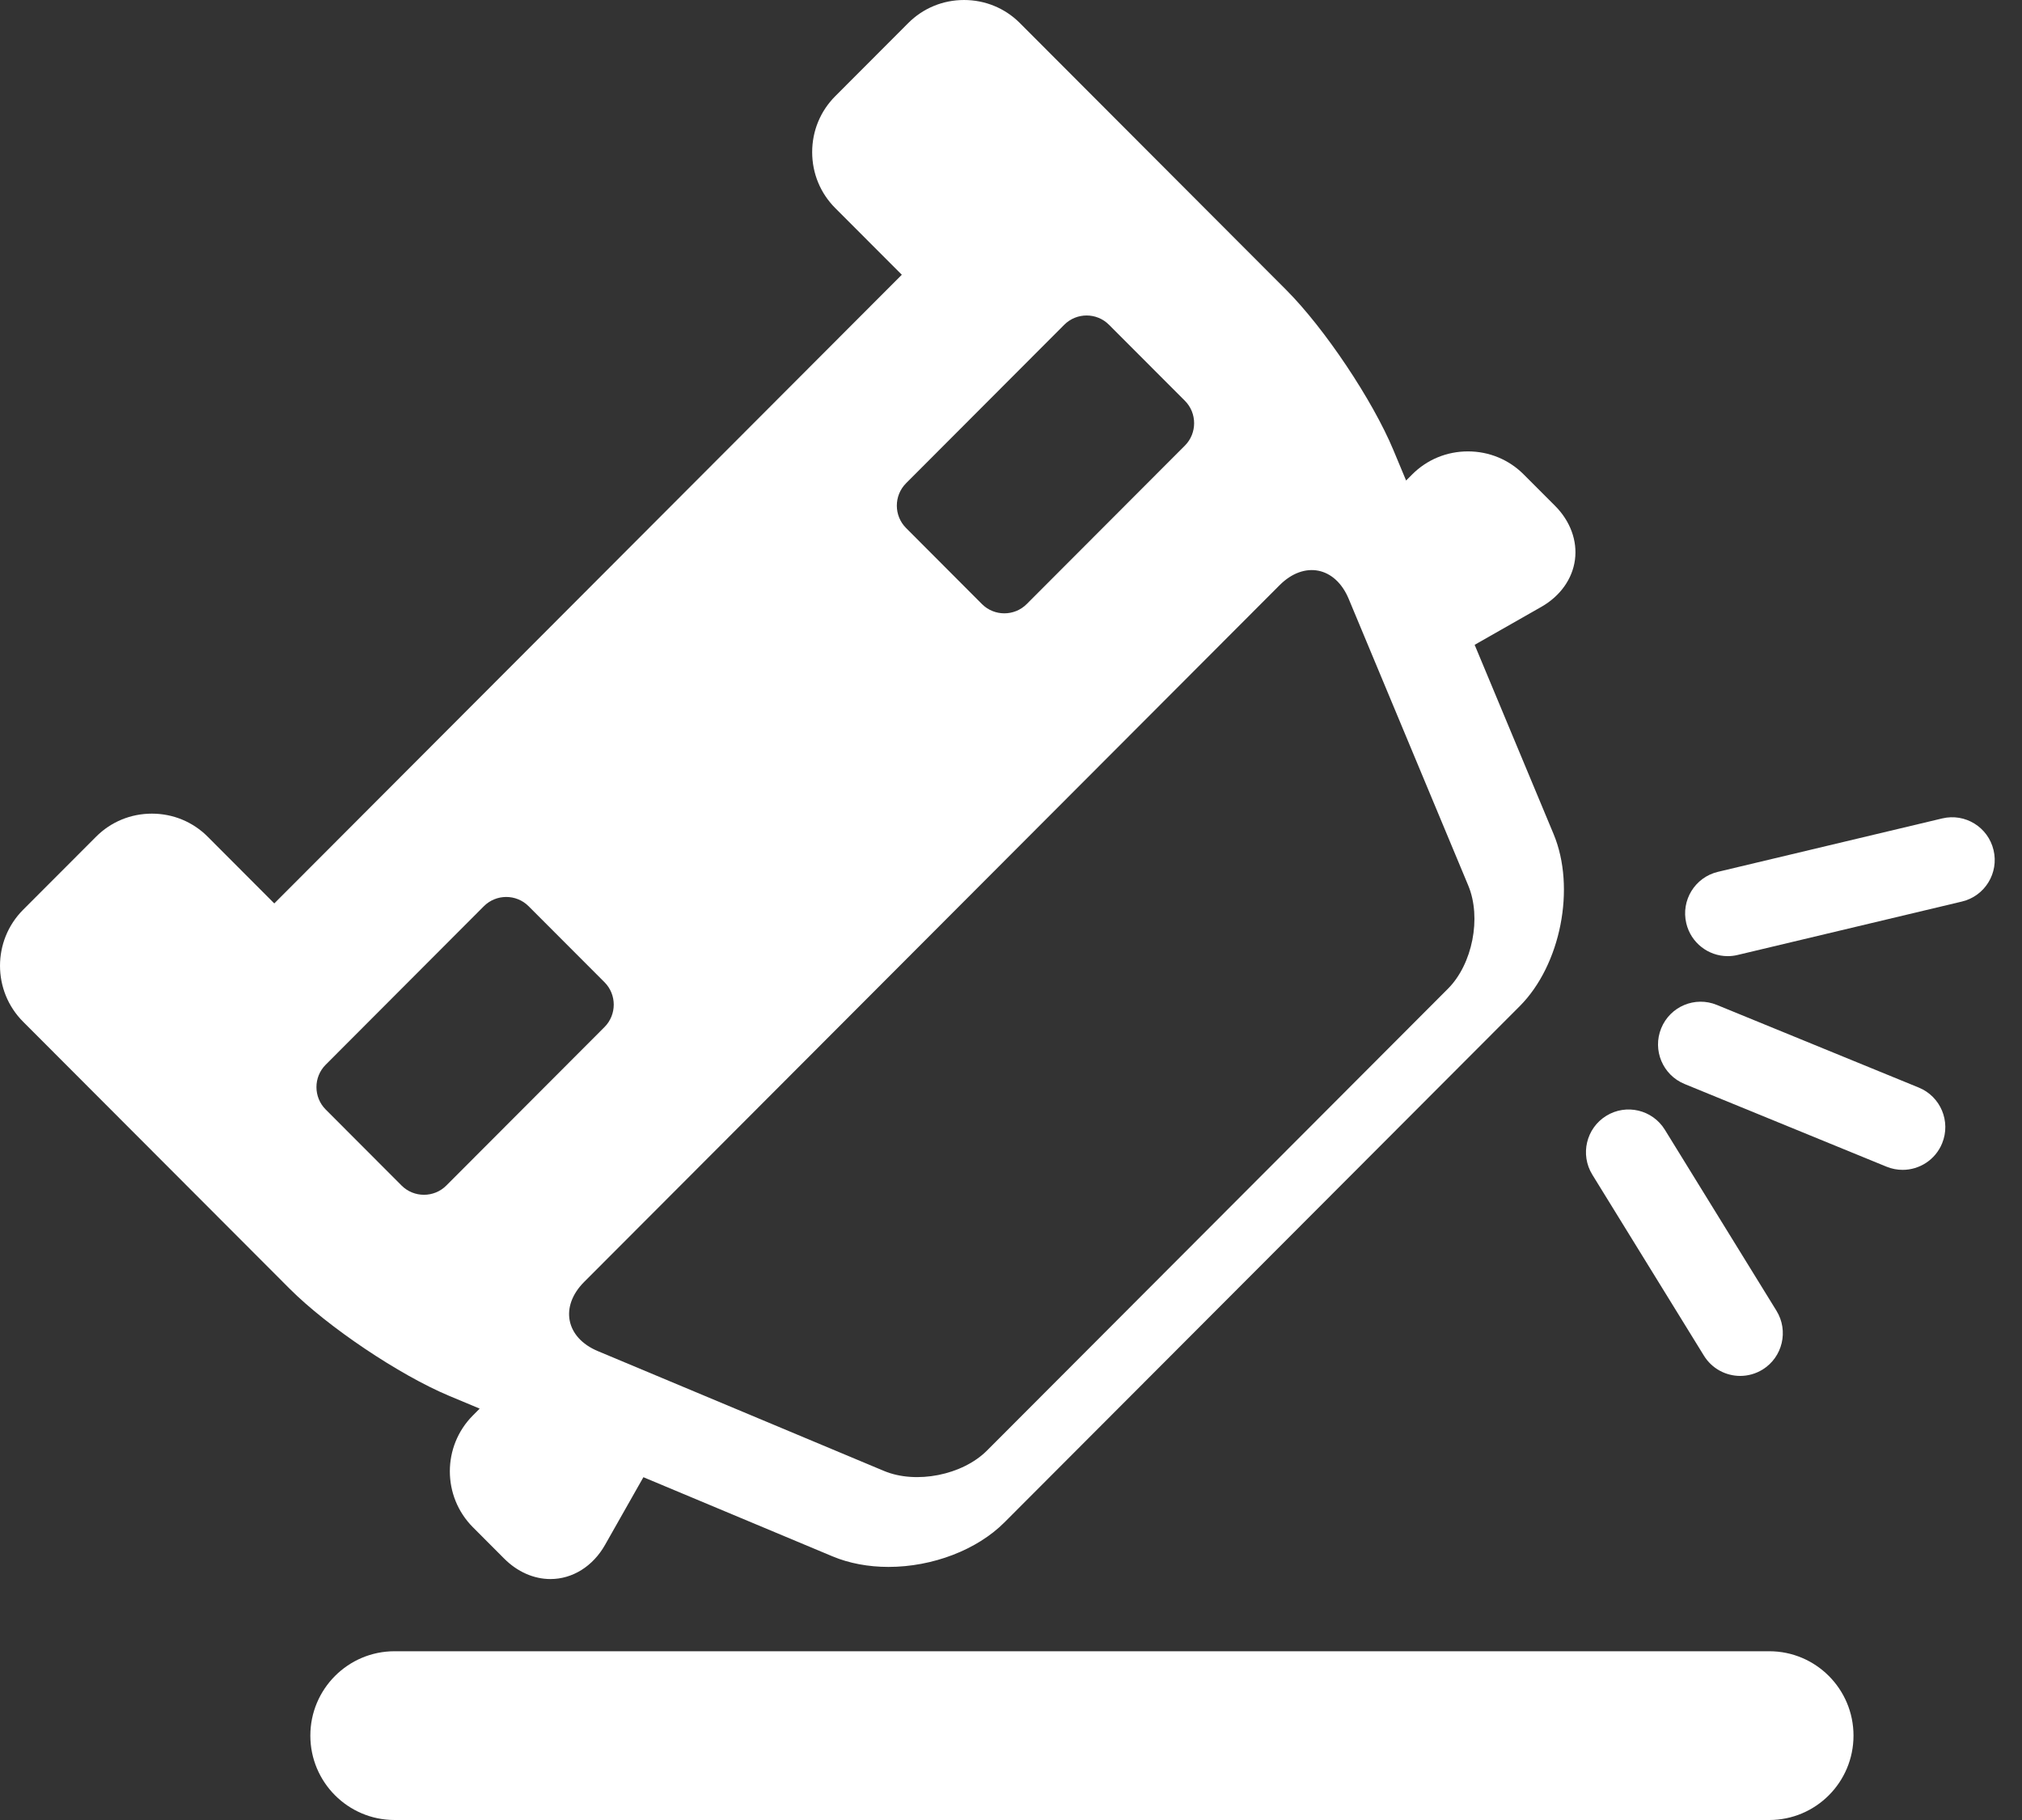
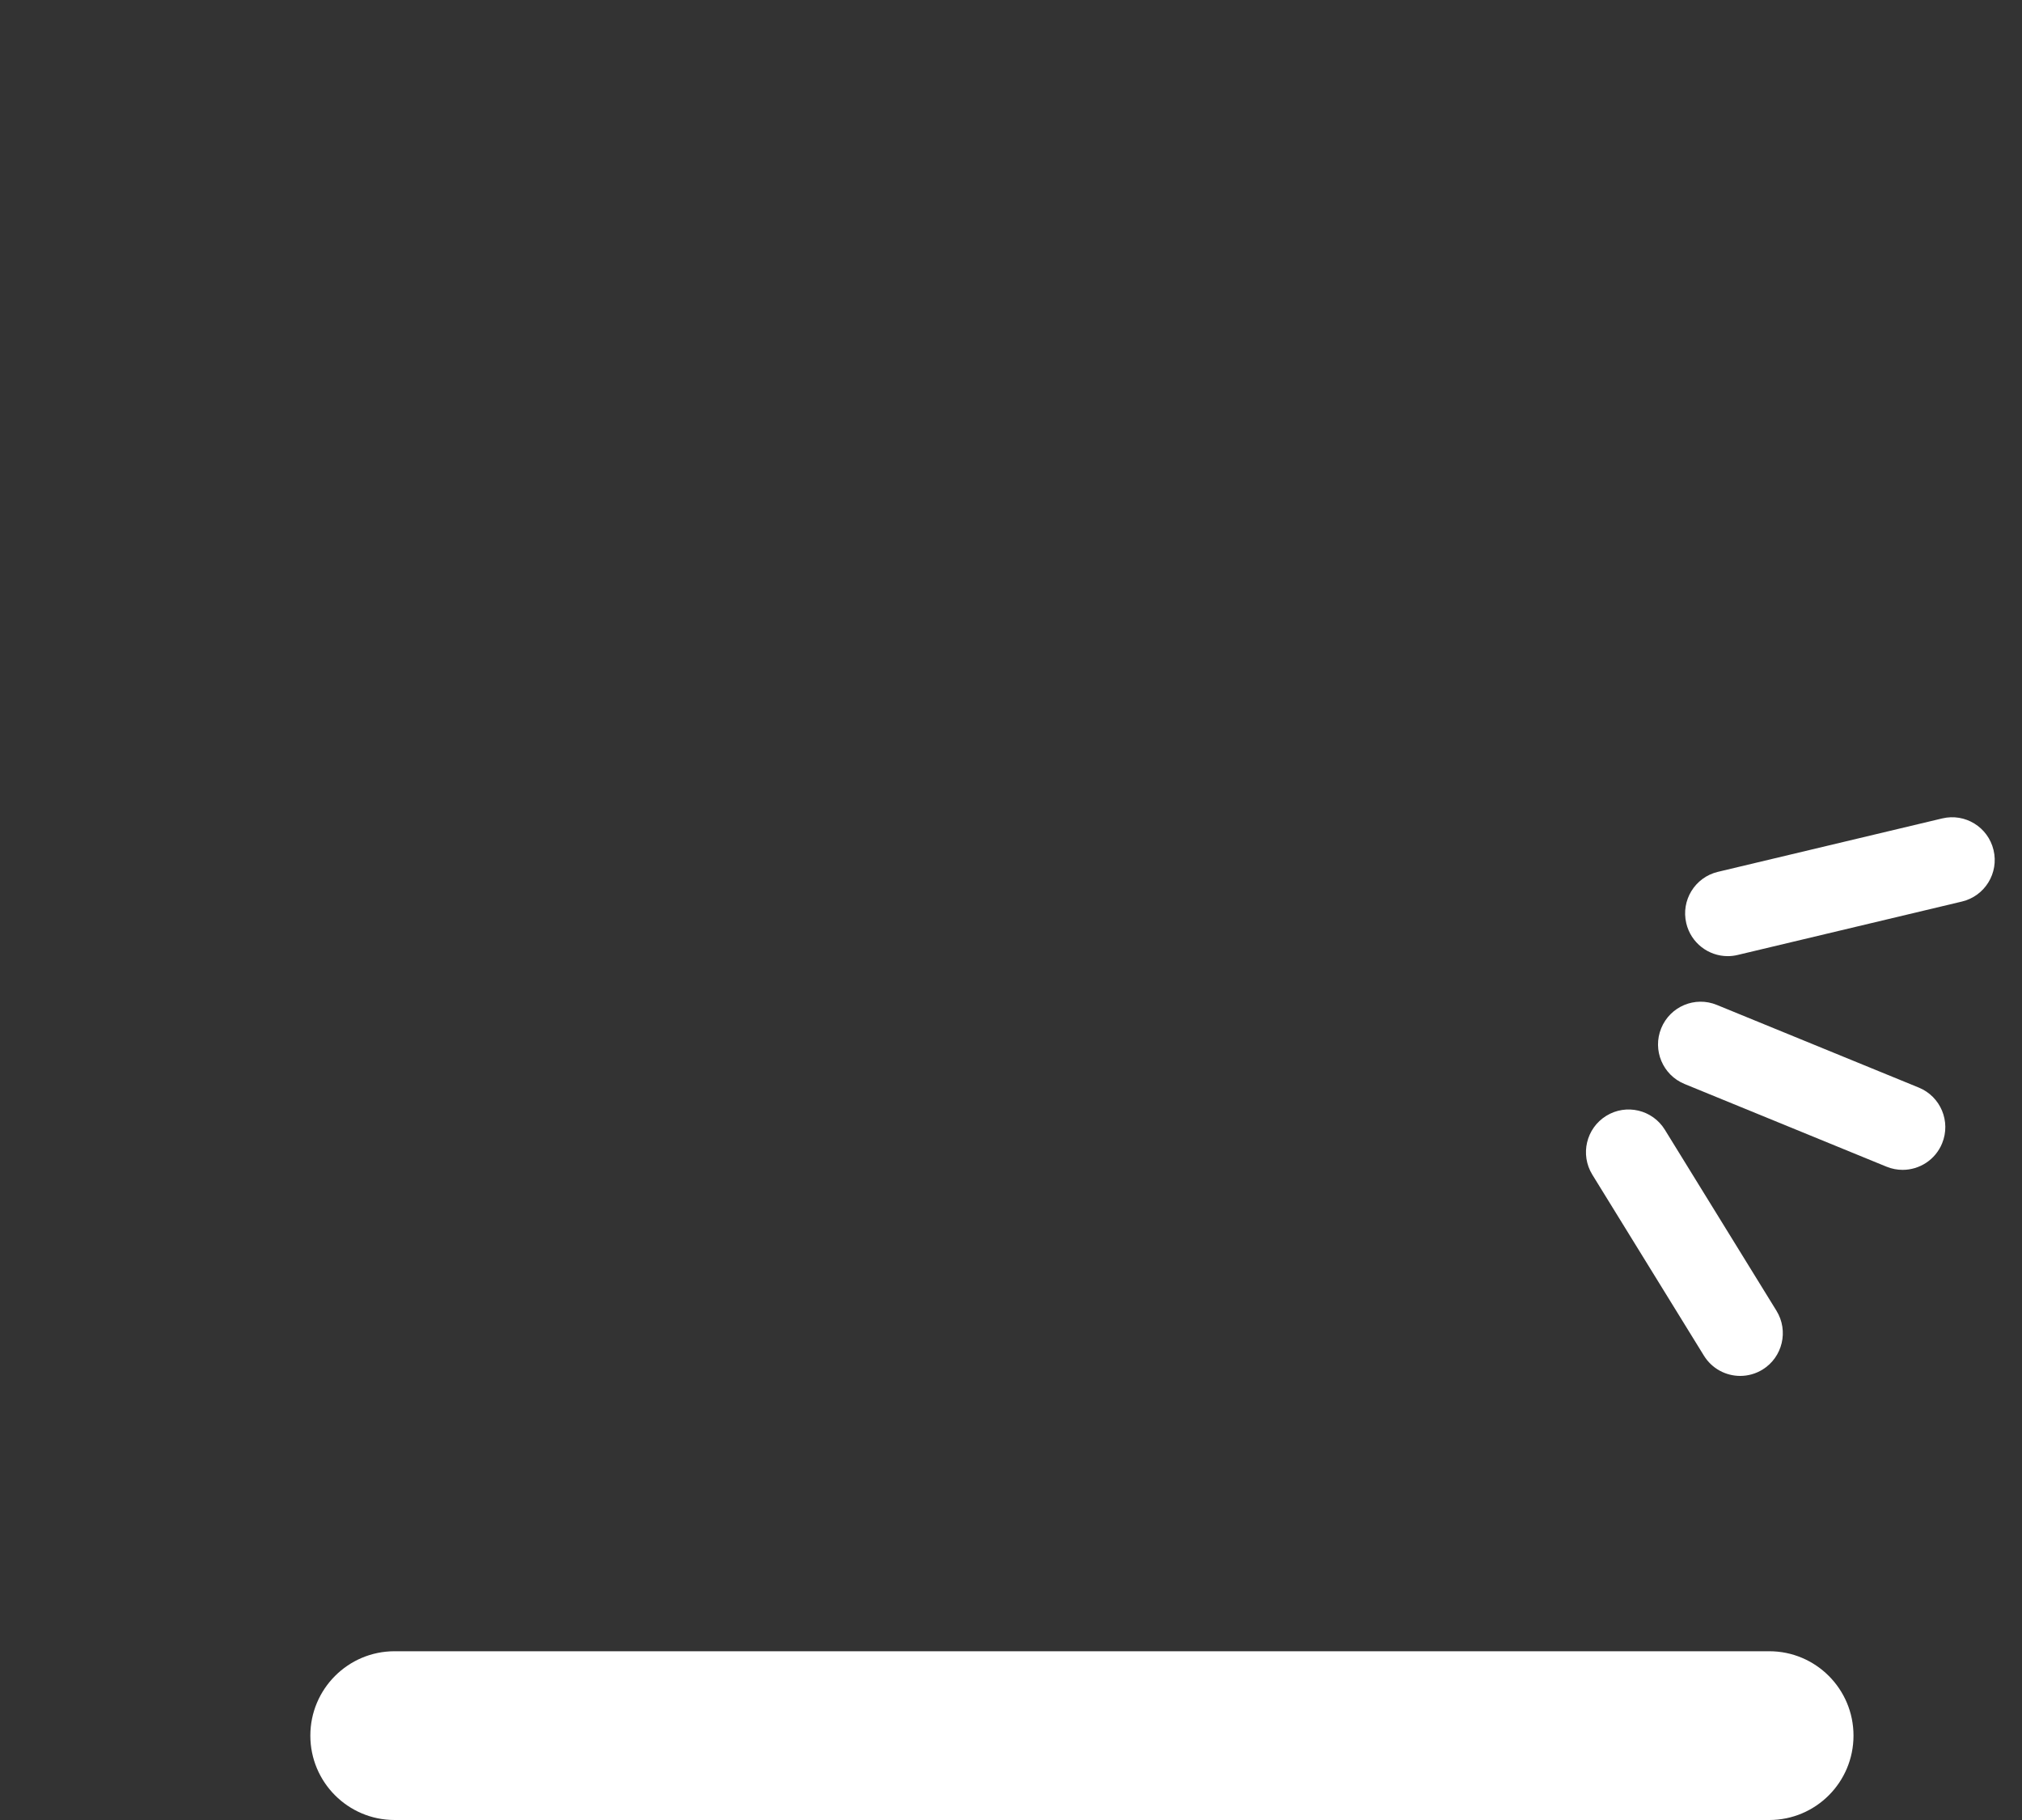
<svg xmlns="http://www.w3.org/2000/svg" width="60" height="54" viewBox="0 0 60 54" fill="none">
  <rect x="0" y="0" width="60" height="54" fill="#333333" stroke="none" />
-   <path d="M14.234 41.794L14.034 41.995C13.12 42.91 13.12 44.399 14.034 45.315L14.961 46.244C15.352 46.636 15.839 46.851 16.334 46.851C16.988 46.851 17.593 46.473 17.952 45.84L19.092 43.829L24.707 46.179C25.194 46.383 25.767 46.491 26.364 46.491C27.673 46.491 28.991 45.985 29.803 45.172L45.096 29.853C46.314 28.632 46.765 26.342 46.101 24.748L43.758 19.132L45.74 18.004C46.295 17.687 46.658 17.18 46.734 16.613C46.811 16.045 46.596 15.46 46.144 15.008L45.216 14.079C44.775 13.636 44.187 13.393 43.559 13.393C42.932 13.393 42.343 13.636 41.902 14.079L41.724 14.257L41.345 13.349C40.728 11.869 39.304 9.742 38.171 8.606L30.264 0.685C29.823 0.243 29.234 0 28.607 0C27.979 0 27.391 0.243 26.95 0.685L24.785 2.854C24.343 3.296 24.1 3.885 24.1 4.514C24.1 5.142 24.343 5.732 24.785 6.174L26.76 8.152L8.139 26.805L6.164 24.826C5.723 24.384 5.134 24.141 4.507 24.141C3.879 24.141 3.291 24.384 2.85 24.826L0.685 26.994C-0.228 27.91 -0.228 29.399 0.685 30.314L8.593 38.235C9.725 39.37 11.849 40.796 13.327 41.415L14.234 41.794ZM40.02 17.767L43.569 26.275C43.966 27.228 43.695 28.606 42.966 29.336L29.287 43.039C28.558 43.769 27.182 44.041 26.231 43.643L17.738 40.087C16.787 39.689 16.605 38.765 17.334 38.035L37.971 17.362C38.7 16.632 39.622 16.814 40.02 17.767ZM26.886 14.338L31.581 9.635C31.946 9.269 32.542 9.269 32.907 9.635L35.161 11.892C35.525 12.257 35.525 12.855 35.161 13.22L30.465 17.924C30.1 18.289 29.504 18.289 29.139 17.924L26.886 15.666C26.521 15.301 26.521 14.704 26.886 14.338ZM11.917 35.176L9.664 32.919C9.299 32.553 9.299 31.956 9.664 31.591L14.359 26.887C14.724 26.522 15.32 26.522 15.685 26.887L17.939 29.144C18.303 29.509 18.303 30.107 17.939 30.472L13.243 35.176C12.879 35.541 12.282 35.541 11.917 35.176Z" fill="white" />
  <path d="M51.268 28.369C51.365 28.369 51.464 28.358 51.562 28.334L58.218 26.749C58.898 26.587 59.318 25.904 59.156 25.223C58.994 24.541 58.313 24.12 57.632 24.283L50.976 25.868C50.296 26.03 49.876 26.713 50.038 27.394C50.176 27.977 50.695 28.369 51.268 28.369Z" fill="white" />
  <path d="M49.986 32.162L55.98 34.616C56.137 34.68 56.299 34.71 56.458 34.71C56.957 34.71 57.43 34.413 57.63 33.922C57.895 33.274 57.585 32.534 56.938 32.269L50.944 29.816C50.296 29.55 49.558 29.861 49.294 30.509C49.029 31.157 49.34 31.897 49.986 32.162Z" fill="white" />
  <path d="M50.561 40.222C50.8 40.61 51.214 40.824 51.639 40.824C51.866 40.824 52.096 40.762 52.303 40.635C52.897 40.267 53.081 39.485 52.714 38.89L49.403 33.521C49.036 32.925 48.256 32.74 47.662 33.108C47.067 33.476 46.883 34.257 47.25 34.853L50.561 40.222Z" fill="white" />
  <path d="M52.501 48.993H11.708C10.328 48.993 9.209 50.114 9.209 51.496C9.209 52.879 10.328 54 11.708 54H52.501C53.881 54 55 52.879 55 51.496C55 50.114 53.881 48.993 52.501 48.993Z" fill="white" />
</svg>